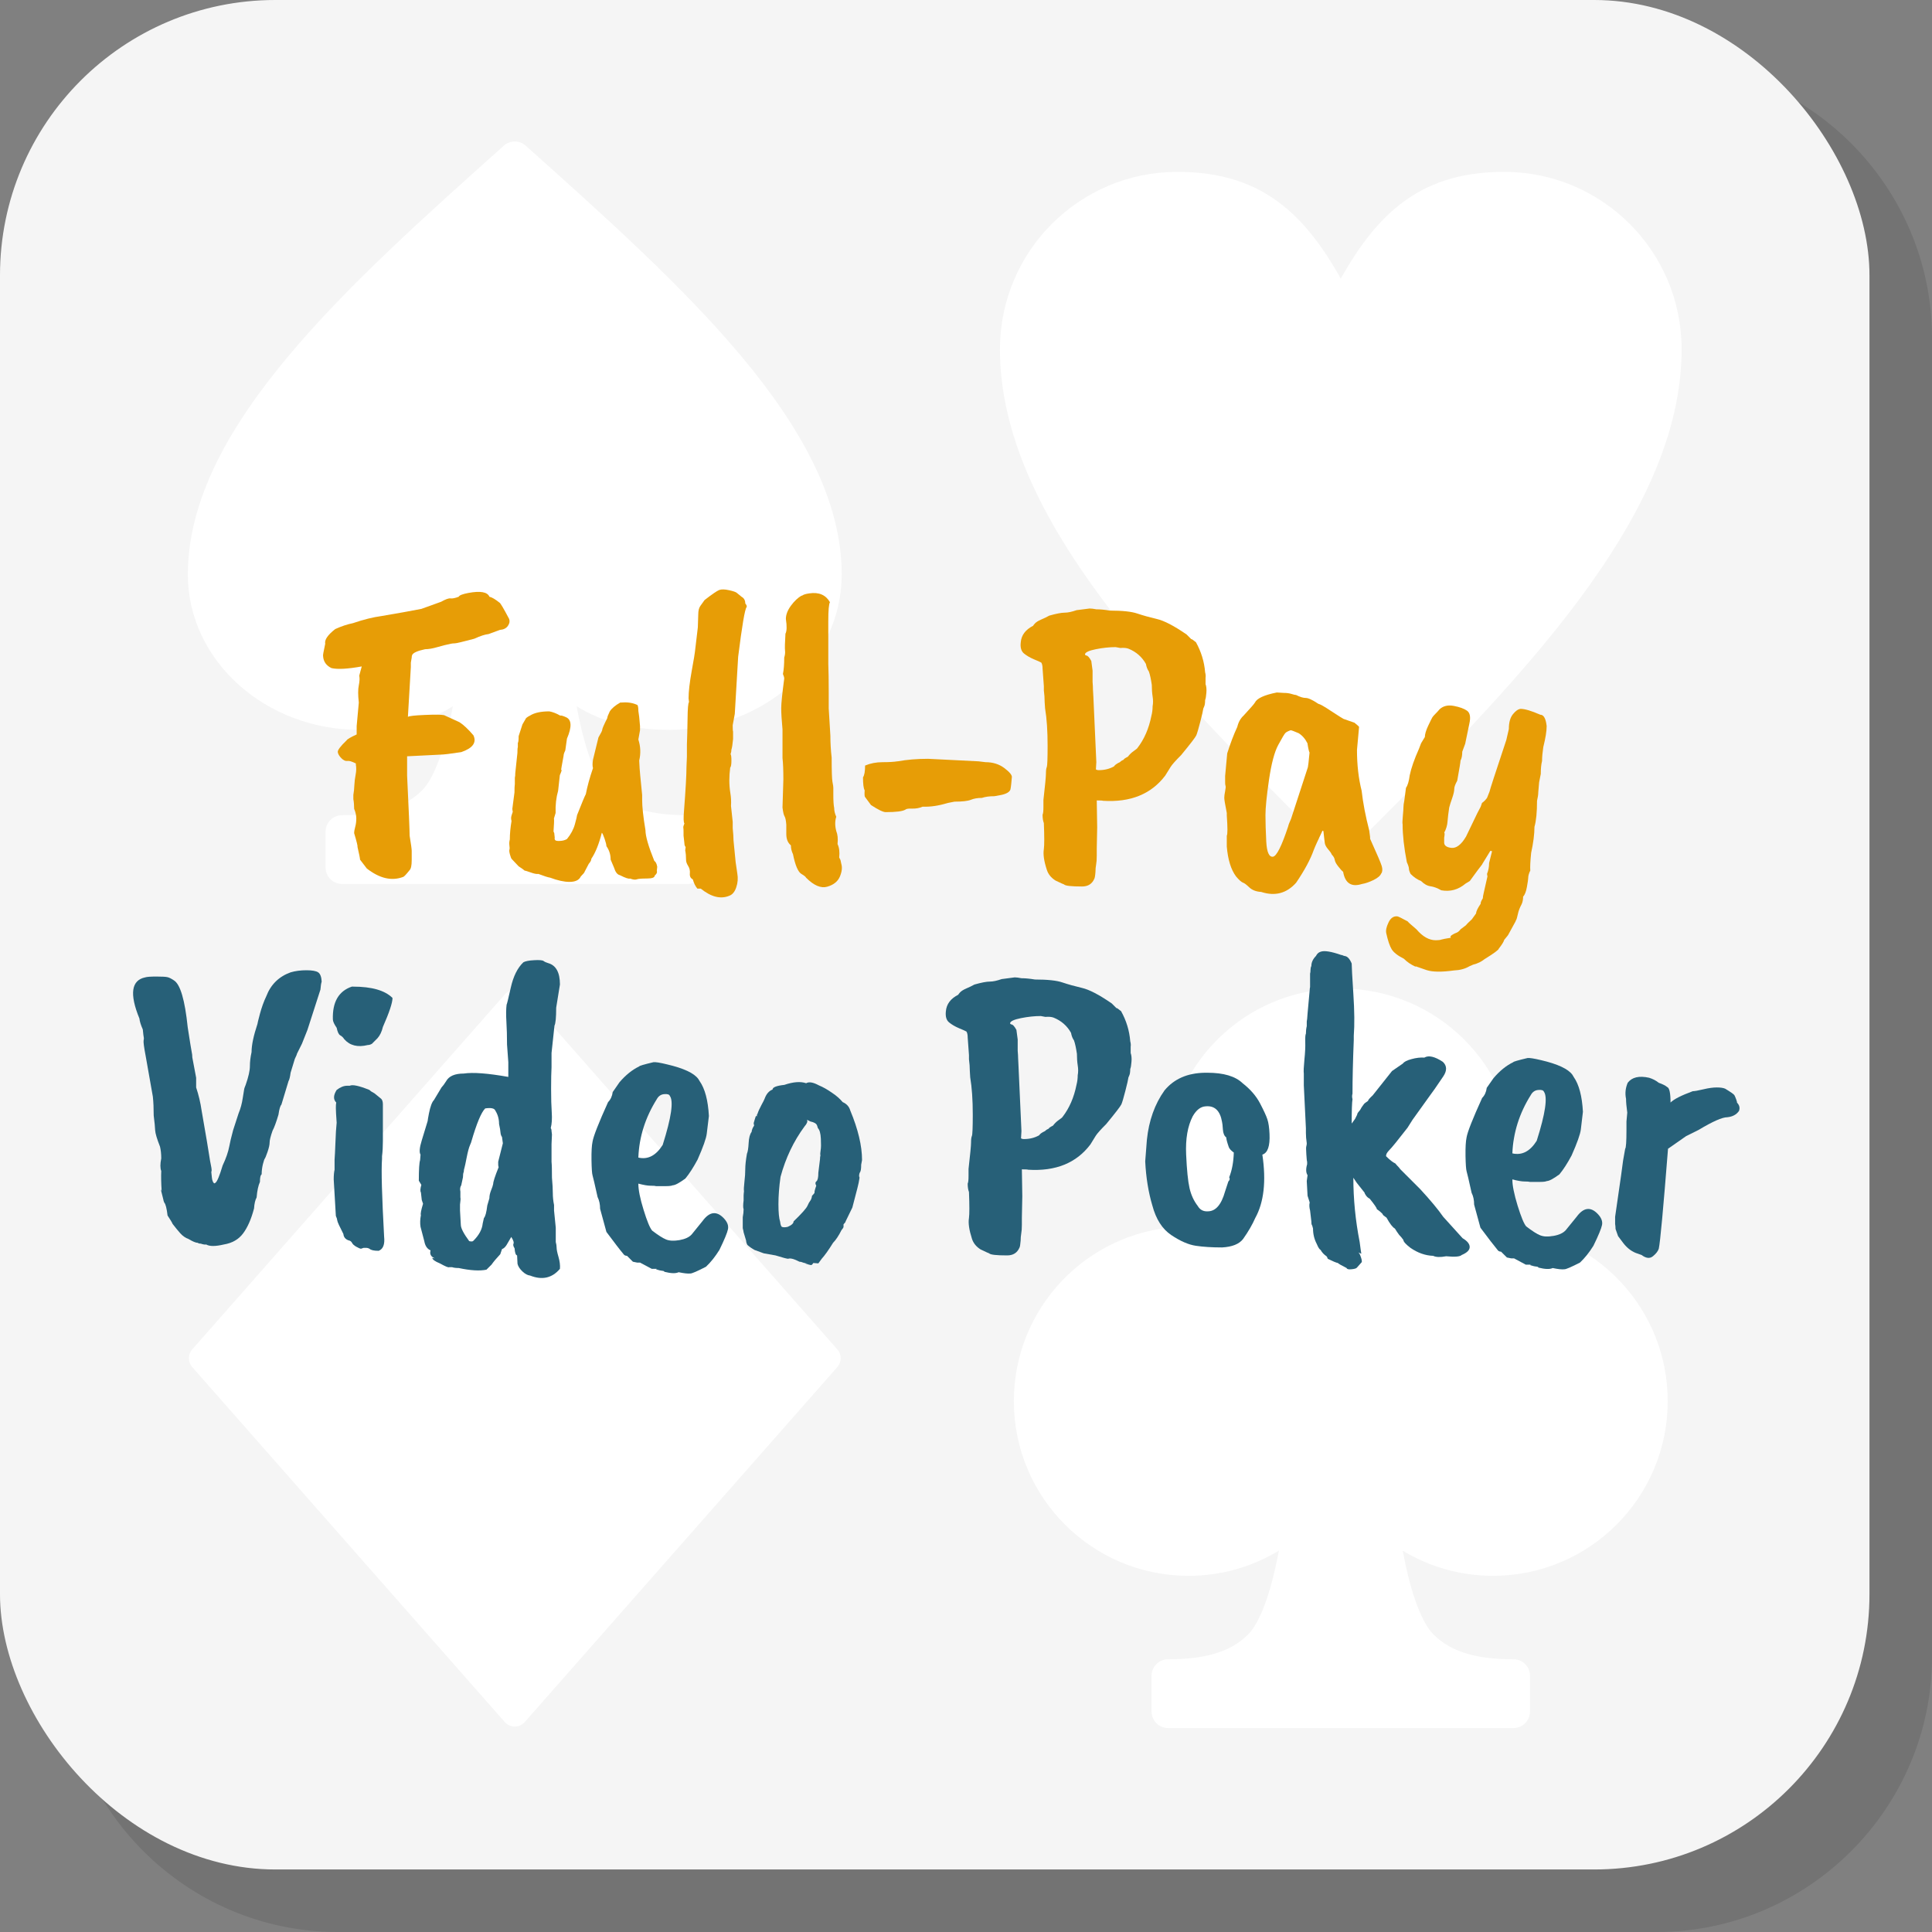
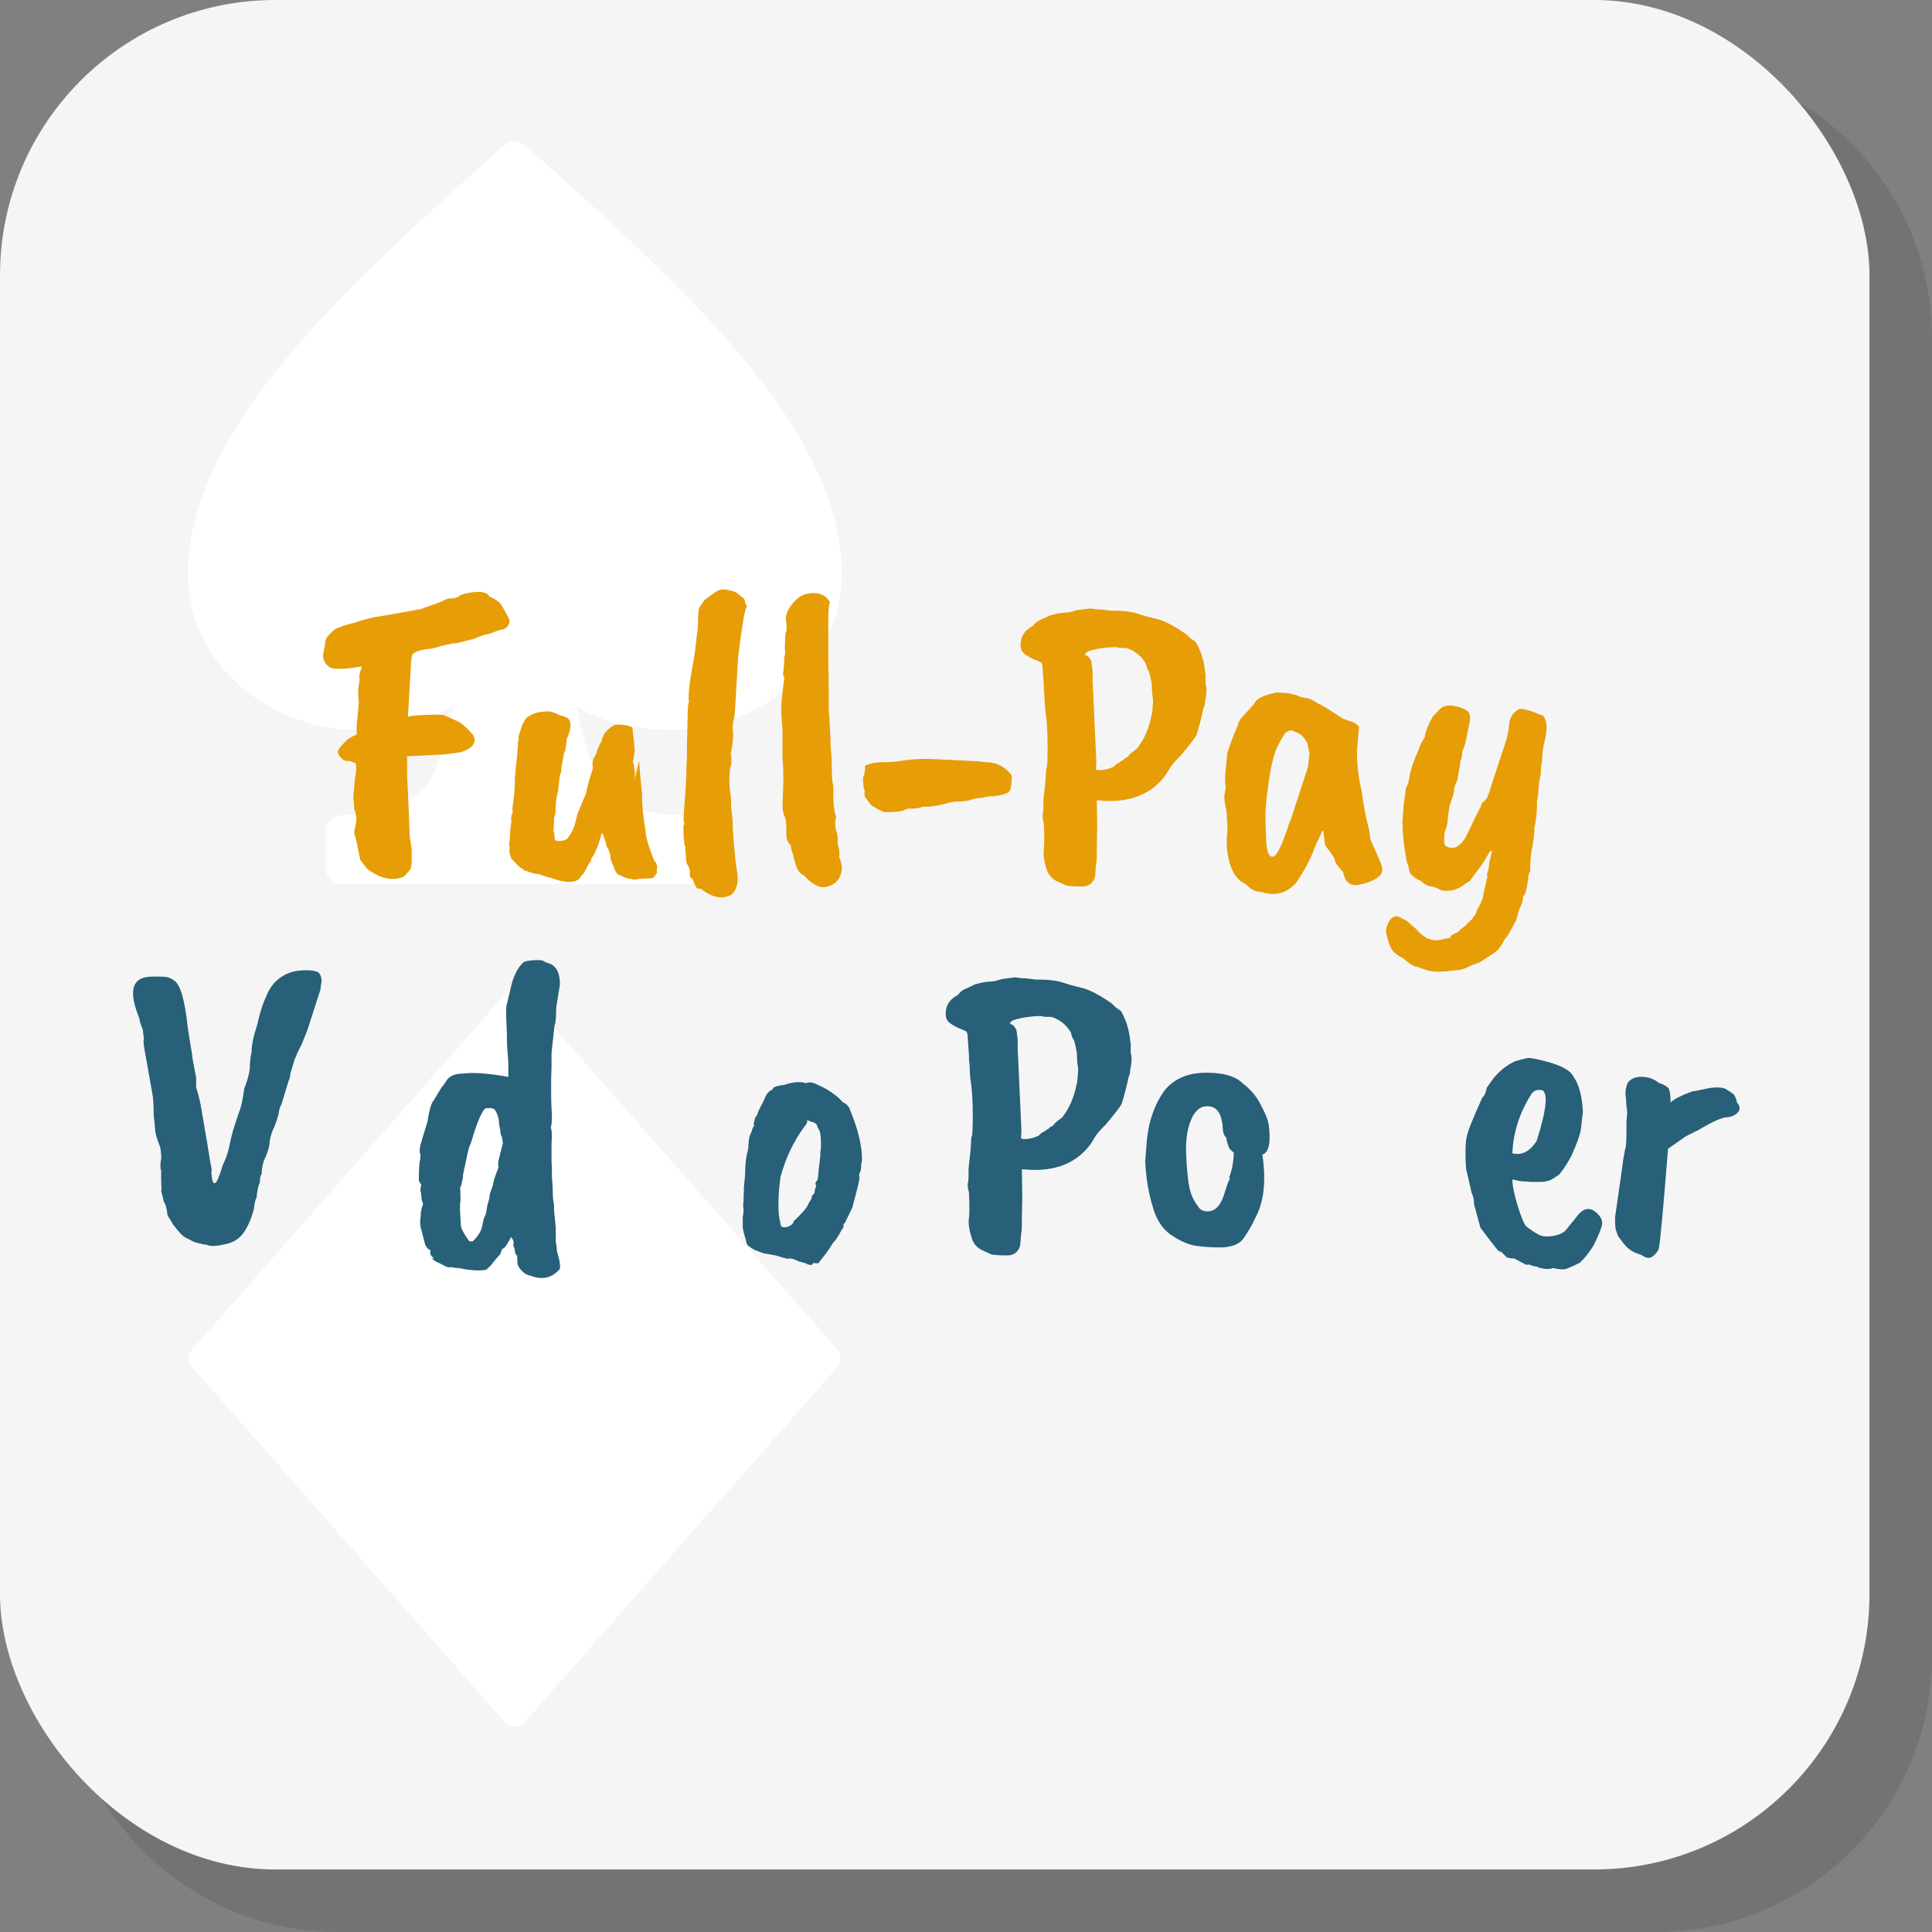
<svg xmlns="http://www.w3.org/2000/svg" xml:space="preserve" width="200px" height="200px" version="1.1" style="shape-rendering:geometricPrecision; text-rendering:geometricPrecision; image-rendering:optimizeQuality; fill-rule:evenodd; clip-rule:evenodd" viewBox="0 0 361.19 361.19">
  <rect x="0" y="0" width="361.19" height="361.19" fill="#808080" stroke="none" />
  <defs>
    <style type="text/css">
   
    .fil1 {fill:whitesmoke}
    .fil2 {fill:white}
    .fil4 {fill:#276078;fill-rule:nonzero}
    .fil3 {fill:#E79D06;fill-rule:nonzero}
    .fil0 {fill:black;fill-opacity:0.102}
   
  </style>
  </defs>
  <g id="Layer_x0020_1">
    <g id="_2654922587712">
      <path class="fil0" d="M63.16 361.19l246.56 0c28.31,0 51.47,-23.16 51.47,-51.47l0 -246.56c0,-28.31 -23.16,-51.48 -51.47,-51.48l-246.56 0c-28.31,0 -51.48,23.17 -51.48,51.48l0 246.56c0,28.31 23.17,51.47 51.48,51.47z" />
      <rect class="fil1" width="349.5" height="349.5" rx="51.47" ry="51.47" />
      <g>
-         <path class="fil2" d="M281.07 229.36c17.13,1 30.71,15.21 30.71,32.59 0,18.03 -14.62,32.65 -32.65,32.65 -6.19,0 -11.97,-1.72 -16.89,-4.7 1.14,6.17 3.07,12.96 5.74,15.65 3.47,3.5 8.54,4.65 14.97,4.65 1.7,0 3.08,1.37 3.08,3.07l0 6.71c0,1.7 -1.38,3.08 -3.08,3.08l-64.58 0c-1.7,0 -3.08,-1.38 -3.08,-3.08l0 -6.71c0,-1.7 1.38,-3.07 3.08,-3.07 6.44,0 11.5,-1.15 14.98,-4.65 2.66,-2.69 4.59,-9.48 5.74,-15.66 -4.93,2.99 -10.71,4.71 -16.9,4.71 -18.03,0 -32.65,-14.62 -32.65,-32.65 0,-17.38 13.58,-31.59 30.71,-32.59 -1.45,-3.69 -2.24,-7.71 -2.24,-11.91 0,-18.04 14.62,-32.65 32.65,-32.65 18.03,0 32.65,14.61 32.65,32.65 0,4.2 -0.79,8.22 -2.24,11.91zm-30.41 16.59l0.02 -0.04 -0.04 0 0.02 0.04z" />
-         <path class="fil2" d="M250.66 52.08c3.26,-5.8 6.67,-10.34 10.79,-13.64 5.26,-4.2 11.51,-6.31 19.77,-6.31 9.15,0 17.45,3.72 23.45,9.72 6,6 9.71,14.29 9.71,23.45 0,31.63 -30.94,62.57 -61.87,93.51 -1.02,1.02 -2.68,1.02 -3.69,0 -30.94,-30.94 -61.88,-61.88 -61.88,-93.51 0,-9.16 3.71,-17.45 9.71,-23.45 6,-6 14.3,-9.72 23.45,-9.72 8.26,0 14.51,2.11 19.77,6.31 4.13,3.3 7.54,7.85 10.79,13.64z" />
        <path class="fil2" d="M111.76 134.06c-1.39,-0.57 -2.71,-1.24 -3.96,-2.02 1.14,6.19 3.08,13.01 5.75,15.71 3.48,3.5 8.54,4.65 14.98,4.65 1.69,0 3.07,1.38 3.07,3.08l0 6.7c0,1.7 -1.38,3.08 -3.07,3.08l-64.58 0c-1.7,0 -3.08,-1.38 -3.08,-3.08l0 -6.7c0,-1.7 1.38,-3.08 3.08,-3.08 6.43,0 11.49,-1.15 14.97,-4.65 2.68,-2.7 4.61,-9.52 5.75,-15.71 -1.25,0.78 -2.57,1.45 -3.96,2.02 -3.87,1.6 -8.28,2.39 -13.49,2.39 -8.78,0 -16.76,-3.21 -22.56,-8.4 -5.89,-5.27 -9.54,-12.57 -9.54,-20.64 0,-13.82 7.55,-27.42 18.86,-40.92 10.98,-13.11 25.59,-26.18 40.19,-39.24l0.02 -0.02c1.15,-1.03 2.92,-1.05 4.09,0 14.61,13.07 29.23,26.15 40.22,39.26 11.31,13.5 18.86,27.1 18.86,40.92 0,8.07 -3.65,15.37 -9.54,20.64 -5.8,5.19 -13.78,8.4 -22.56,8.4 -5.22,0 -9.62,-0.79 -13.5,-2.39z" />
        <path class="fil2" d="M35.95 252.26l58.42 -66.34c0.9,-1.04 2.48,-1.14 3.51,-0.23l0.25 0.25 58.42 66.34c0.84,0.96 0.81,2.39 -0.02,3.31l-58.42 66.34c-0.91,1.04 -2.48,1.14 -3.52,0.23l-0.25 -0.25 -58.41 -66.34c-0.84,-0.96 -0.82,-2.39 0.02,-3.31z" />
      </g>
      <path class="fil3" d="M76.81 124.67l-0.55 9.34c0.27,-0.16 1.31,-0.27 3.14,-0.35 1.84,-0.08 3.04,-0.07 3.62,0.04l2.9 1.33c0.73,0.47 1.6,1.28 2.59,2.44 0.63,1.36 -0.13,2.4 -2.28,3.14 -2.04,0.31 -3.34,0.47 -3.92,0.47l-6.2 0.31 0 3.61c0.31,6.44 0.47,10.18 0.47,11.23 0.26,1.57 0.39,2.51 0.39,2.83l0 1.73c0,0.99 -0.13,1.62 -0.39,1.88 -0.63,0.79 -1.02,1.2 -1.18,1.26 -2.15,0.83 -4.42,0.31 -6.83,-1.57l-1.26 -1.65c0,-0.21 -0.15,-1 -0.47,-2.36 0.05,-0.16 -0.16,-1.02 -0.63,-2.59 0,-0.31 0.07,-0.71 0.2,-1.18 0.13,-0.47 0.2,-0.99 0.2,-1.57 0,-0.57 -0.14,-1.18 -0.4,-1.8 0,-0.68 -0.05,-1.29 -0.15,-1.81l0 -0.78c0.1,-0.58 0.17,-1.2 0.19,-1.85 0.03,-0.65 0.11,-1.31 0.24,-1.96 0.13,-0.66 0.14,-1.27 0.04,-1.85l0 -0.23c-0.73,-0.37 -1.27,-0.53 -1.61,-0.47 -0.34,0.05 -0.71,-0.12 -1.1,-0.51 -0.39,-0.4 -0.62,-0.78 -0.67,-1.14 -0.05,-0.37 0.5,-1.1 1.65,-2.2 0.11,-0.21 0.73,-0.58 1.88,-1.1l0 -1.57 0.4 -4.4c-0.16,-1.41 -0.16,-2.48 0,-3.22 0.15,-0.73 0.18,-1.33 0.08,-1.8l0.47 -1.73c-2.62,0.47 -4.51,0.58 -5.66,0.31 -0.99,-0.47 -1.51,-1.23 -1.57,-2.27 -0.05,-0.06 0.08,-0.81 0.4,-2.28 -0.16,-0.73 0.47,-1.65 1.88,-2.75 1.15,-0.52 2.25,-0.89 3.3,-1.1 1.99,-0.68 3.77,-1.12 5.34,-1.33 3.09,-0.52 5.57,-0.97 7.46,-1.34l3.69 -1.33c0.83,-0.47 1.42,-0.68 1.76,-0.63 0.34,0.05 0.85,-0.05 1.53,-0.31 0.11,-0.27 0.71,-0.5 1.81,-0.71 2.25,-0.42 3.56,-0.18 3.93,0.71 0.47,0.1 1.09,0.47 1.88,1.1 0.16,0.05 0.76,1.07 1.81,3.06 0.15,0.42 0.07,0.85 -0.24,1.29 -0.31,0.45 -0.81,0.7 -1.49,0.75l-2.12 0.78c-0.63,0.06 -1.52,0.34 -2.67,0.87 -2.15,0.57 -3.35,0.86 -3.61,0.86 -0.26,0 -0.53,0.03 -0.79,0.08 -0.78,0.16 -1.62,0.37 -2.51,0.63 -0.89,0.26 -1.65,0.39 -2.28,0.39 -1.46,0.31 -2.27,0.68 -2.43,1.1 -0.05,0.1 -0.08,0.26 -0.08,0.47l-0.16 0.94 0 0.79z" />
-       <path id="1" class="fil3" d="M119.5 142.18l0.08 1.49c0,0.16 0.15,1.81 0.47,4.95l0 0.94c0,1.25 0.2,3.14 0.62,5.65 0,1.1 0.55,3.01 1.65,5.73 0.26,0.16 0.45,0.53 0.55,1.1l-0.08 0.79c0.11,0.26 -0.02,0.55 -0.39,0.86 0,0.37 -0.5,0.55 -1.49,0.55 -1,0 -1.62,0.05 -1.89,0.16 -0.26,0.1 -0.68,0.05 -1.25,-0.16 -0.21,0.11 -0.84,-0.1 -1.89,-0.63 -0.47,-0.1 -0.83,-0.57 -1.09,-1.41l-0.63 -1.49c0,-0.94 -0.27,-1.78 -0.79,-2.52 0,-0.26 -0.12,-0.73 -0.35,-1.41 -0.24,-0.68 -0.41,-1.05 -0.51,-1.1 -0.53,2.1 -1.18,3.72 -1.96,4.87 0,0.26 -0.16,0.58 -0.48,0.94l-0.78 1.49c0,0.11 -0.24,0.4 -0.71,0.87 -0.31,0.68 -1.02,1.02 -2.12,1.02 -0.99,0 -2.2,-0.26 -3.61,-0.79 -0.37,-0.05 -1.1,-0.28 -2.2,-0.7 -0.31,0.05 -0.8,-0.04 -1.45,-0.28 -0.65,-0.23 -1.03,-0.35 -1.14,-0.35 -0.16,-0.16 -0.52,-0.42 -1.1,-0.79l-1.33 -1.41c-0.05,-0.05 -0.15,-0.3 -0.28,-0.75 -0.13,-0.44 -0.17,-0.75 -0.12,-0.94 0.06,-0.18 0.06,-0.46 0,-0.82 -0.05,-0.37 -0.02,-0.74 0.08,-1.1 0,-1.05 0.11,-2.2 0.32,-3.46 -0.05,-0.15 -0.08,-0.34 -0.08,-0.55 0,-0.21 0.1,-0.6 0.31,-1.17 -0.05,-0.26 -0.08,-0.45 -0.08,-0.55l0.4 -3.06c0,-0.74 0.02,-1.26 0.07,-1.58l0 -1.17c0.06,-0.21 0.08,-0.5 0.08,-0.87l0.4 -3.77c0,-0.57 0.02,-0.94 0.08,-1.09l0 -0.79c0.1,-0.1 0.15,-0.52 0.15,-1.26l0.71 -2.19 0.55 -0.95c0.05,-0.21 0.34,-0.44 0.86,-0.7 0.84,-0.53 2.04,-0.79 3.61,-0.79 0.63,0.11 1.31,0.37 2.04,0.79 0.16,-0.06 0.53,0.05 1.1,0.31 1.05,0.47 1.1,1.81 0.16,4 -0.21,1.42 -0.31,2.15 -0.31,2.2 -0.21,0.42 -0.32,0.76 -0.32,1.02 -0.31,1.68 -0.47,2.57 -0.47,2.67 0.21,-0.21 0.13,0.11 -0.23,0.95l-0.32 2.9c-0.36,1.26 -0.52,2.64 -0.47,4.16l-0.31 1.02c0.05,0.26 0.02,1.08 -0.08,2.44 0.1,0.15 0.16,0.34 0.16,0.55l0.07 0.62c-0.05,0.16 -0.02,0.31 0.08,0.44 0.11,0.13 0.41,0.18 0.91,0.15 0.49,-0.02 0.92,-0.14 1.29,-0.35 0.73,-0.89 1.23,-1.82 1.49,-2.79 0.26,-0.97 0.4,-1.53 0.4,-1.68 0.89,-2.26 1.44,-3.57 1.64,-3.93 0.27,-1.41 0.71,-3.04 1.34,-4.87 -0.11,-0.26 -0.11,-0.78 0,-1.57l1.02 -4.16c0.47,-0.79 0.71,-1.27 0.71,-1.45 0,-0.19 0.31,-0.91 0.94,-2.16 0,-0.21 0.16,-0.63 0.47,-1.26 0.37,-0.57 1.02,-1.12 1.96,-1.65l0.24 0c1.15,-0.1 2.14,0.06 2.98,0.47 0.11,0.21 0.16,0.58 0.16,1.1 0.1,0.53 0.21,1.47 0.31,2.83l0 0.78 -0.31 1.73c0.42,1.31 0.47,2.62 0.16,3.93z" />
+       <path id="1" class="fil3" d="M119.5 142.18l0.08 1.49c0,0.16 0.15,1.81 0.47,4.95l0 0.94c0,1.25 0.2,3.14 0.62,5.65 0,1.1 0.55,3.01 1.65,5.73 0.26,0.16 0.45,0.53 0.55,1.1l-0.08 0.79c0.11,0.26 -0.02,0.55 -0.39,0.86 0,0.37 -0.5,0.55 -1.49,0.55 -1,0 -1.62,0.05 -1.89,0.16 -0.26,0.1 -0.68,0.05 -1.25,-0.16 -0.21,0.11 -0.84,-0.1 -1.89,-0.63 -0.47,-0.1 -0.83,-0.57 -1.09,-1.41l-0.63 -1.49c0,-0.94 -0.27,-1.78 -0.79,-2.52 0,-0.26 -0.12,-0.73 -0.35,-1.41 -0.24,-0.68 -0.41,-1.05 -0.51,-1.1 -0.53,2.1 -1.18,3.72 -1.96,4.87 0,0.26 -0.16,0.58 -0.48,0.94l-0.78 1.49c0,0.11 -0.24,0.4 -0.71,0.87 -0.31,0.68 -1.02,1.02 -2.12,1.02 -0.99,0 -2.2,-0.26 -3.61,-0.79 -0.37,-0.05 -1.1,-0.28 -2.2,-0.7 -0.31,0.05 -0.8,-0.04 -1.45,-0.28 -0.65,-0.23 -1.03,-0.35 -1.14,-0.35 -0.16,-0.16 -0.52,-0.42 -1.1,-0.79l-1.33 -1.41c-0.05,-0.05 -0.15,-0.3 -0.28,-0.75 -0.13,-0.44 -0.17,-0.75 -0.12,-0.94 0.06,-0.18 0.06,-0.46 0,-0.82 -0.05,-0.37 -0.02,-0.74 0.08,-1.1 0,-1.05 0.11,-2.2 0.32,-3.46 -0.05,-0.15 -0.08,-0.34 -0.08,-0.55 0,-0.21 0.1,-0.6 0.31,-1.17 -0.05,-0.26 -0.08,-0.45 -0.08,-0.55l0.4 -3.06c0,-0.74 0.02,-1.26 0.07,-1.58l0 -1.17c0.06,-0.21 0.08,-0.5 0.08,-0.87l0.4 -3.77c0,-0.57 0.02,-0.94 0.08,-1.09l0 -0.79c0.1,-0.1 0.15,-0.52 0.15,-1.26l0.71 -2.19 0.55 -0.95c0.05,-0.21 0.34,-0.44 0.86,-0.7 0.84,-0.53 2.04,-0.79 3.61,-0.79 0.63,0.11 1.31,0.37 2.04,0.79 0.16,-0.06 0.53,0.05 1.1,0.31 1.05,0.47 1.1,1.81 0.16,4 -0.21,1.42 -0.31,2.15 -0.31,2.2 -0.21,0.42 -0.32,0.76 -0.32,1.02 -0.31,1.68 -0.47,2.57 -0.47,2.67 0.21,-0.21 0.13,0.11 -0.23,0.95l-0.32 2.9c-0.36,1.26 -0.52,2.64 -0.47,4.16l-0.31 1.02c0.05,0.26 0.02,1.08 -0.08,2.44 0.1,0.15 0.16,0.34 0.16,0.55l0.07 0.62c-0.05,0.16 -0.02,0.31 0.08,0.44 0.11,0.13 0.41,0.18 0.91,0.15 0.49,-0.02 0.92,-0.14 1.29,-0.35 0.73,-0.89 1.23,-1.82 1.49,-2.79 0.26,-0.97 0.4,-1.53 0.4,-1.68 0.89,-2.26 1.44,-3.57 1.64,-3.93 0.27,-1.41 0.71,-3.04 1.34,-4.87 -0.11,-0.26 -0.11,-0.78 0,-1.57c0.47,-0.79 0.71,-1.27 0.71,-1.45 0,-0.19 0.31,-0.91 0.94,-2.16 0,-0.21 0.16,-0.63 0.47,-1.26 0.37,-0.57 1.02,-1.12 1.96,-1.65l0.24 0c1.15,-0.1 2.14,0.06 2.98,0.47 0.11,0.21 0.16,0.58 0.16,1.1 0.1,0.53 0.21,1.47 0.31,2.83l0 0.78 -0.31 1.73c0.42,1.31 0.47,2.62 0.16,3.93z" />
      <path id="2" class="fil3" d="M129.91 121.92l0.55 -4.63 0.08 -2.44c0,-0.68 0.13,-1.2 0.39,-1.57l0.79 -1.1c1.41,-1.1 2.33,-1.72 2.74,-1.88 0.42,-0.16 1.04,-0.14 1.85,0.04 0.81,0.18 1.29,0.35 1.45,0.51l0.87 0.71c0.47,0.26 0.7,0.68 0.7,1.25 0.26,0.32 0.34,0.55 0.24,0.71 -0.32,0.37 -0.84,3.45 -1.57,9.26l-0.63 10.68 -0.39 2.12c0,0.68 0.02,1.08 0.07,1.18l0 1.41c-0.1,1.05 -0.21,1.7 -0.31,1.97 0,0.26 -0.05,0.55 -0.16,0.86 0.11,0.1 0.16,0.51 0.16,1.22 0,0.7 -0.08,1.14 -0.23,1.29 -0.11,0.84 -0.16,1.64 -0.16,2.4 0,0.76 0.06,1.54 0.19,2.35 0.14,0.81 0.17,1.61 0.12,2.4l0.32 2.98 0 1.18c0.1,0.94 0.15,1.7 0.15,2.28l0.4 4.08 0.31 2.12c0.16,0.89 0.09,1.75 -0.2,2.59 -0.28,0.84 -0.72,1.36 -1.29,1.57 -1.63,0.68 -3.4,0.23 -5.34,-1.33l-0.63 0c-0.37,-0.42 -0.65,-1 -0.86,-1.73 -0.42,-0.21 -0.6,-0.58 -0.55,-1.1 0.05,-0.52 -0.05,-1 -0.32,-1.41 -0.26,-0.42 -0.39,-0.79 -0.39,-1.1 0,-0.68 -0.05,-1.29 -0.16,-1.81l0.08 -0.63c-0.15,-0.16 -0.23,-0.39 -0.23,-0.7l-0.16 -1.42 0 -0.63c0,-0.42 -0.01,-0.7 -0.04,-0.86 -0.03,-0.16 0.04,-0.42 0.2,-0.79 -0.16,-0.2 -0.19,-0.96 -0.08,-2.27 0.31,-4.03 0.47,-6.81 0.47,-8.32l0.08 -1.89 0 -2.28c0.05,-1.25 0.09,-2.85 0.12,-4.79 0.02,-1.93 0.11,-2.98 0.27,-3.14l-0.08 -0.7c0,-1.26 0.2,-2.97 0.59,-5.15 0.39,-2.17 0.59,-3.33 0.59,-3.49z" />
      <path id="3" class="fil3" d="M146.61 122.94c0.15,-0.47 0.2,-0.91 0.15,-1.33 -0.05,-0.42 -0.02,-1.47 0.08,-3.14 0.26,-0.48 0.29,-1.39 0.08,-2.75 0,-0.79 0.31,-1.61 0.94,-2.48 0.63,-0.86 1.31,-1.5 2.04,-1.92l0 0.08c0.21,-0.21 0.68,-0.37 1.42,-0.47 1.78,-0.26 3.06,0.29 3.84,1.65 -0.21,0.36 -0.31,1.54 -0.31,3.53l0 8.01c0.05,1.31 0.08,3.09 0.08,5.34l0 2.98 0.31 5.11c0,1.36 0.08,2.72 0.24,4.08 0,2.51 0.05,4.03 0.15,4.55 0.11,0.52 0.16,0.89 0.16,1.1l0 1.26c0,1.15 0.05,1.99 0.16,2.51 0,0.52 0.13,1.07 0.39,1.65 -0.26,0.78 -0.26,1.67 0,2.67 0.26,0.63 0.34,1.44 0.24,2.43 0.31,0.63 0.42,1.47 0.31,2.51l0.24 0.48 0.15 0.7c0.21,0.68 0.12,1.48 -0.27,2.4 -0.39,0.91 -1.18,1.54 -2.36,1.88 -1.17,0.34 -2.5,-0.22 -3.96,-1.69 -0.05,-0.15 -0.34,-0.39 -0.87,-0.7 -0.62,-0.37 -1.15,-1.6 -1.57,-3.69 -0.26,-0.53 -0.39,-1.08 -0.39,-1.65 -0.58,-0.47 -0.86,-1.18 -0.86,-2.12l0 -1.73c-0.06,-0.78 -0.16,-1.31 -0.32,-1.57 -0.15,-0.21 -0.28,-0.76 -0.39,-1.65l0.16 -5.26c0,-1.73 -0.05,-3.06 -0.16,-4l0 -5.34c-0.16,-1.73 -0.24,-3.05 -0.24,-3.97 0,-0.91 0.19,-2.76 0.56,-5.53 0,-0.21 -0.08,-0.5 -0.24,-0.87 0.16,-0.78 0.24,-1.8 0.24,-3.06z" />
      <path id="4" class="fil3" d="M161.73 143.12c0.99,-0.42 2.08,-0.63 3.26,-0.63 1.18,0 2.1,-0.05 2.78,-0.16l0.08 0c1.68,-0.31 3.56,-0.47 5.66,-0.47l9.42 0.47 1.33 0.16c1.36,0 2.53,0.37 3.5,1.1 0.97,0.73 1.44,1.3 1.41,1.69 -0.03,0.39 -0.07,0.82 -0.12,1.29 -0.05,0.48 -0.1,0.82 -0.15,1.03 -0.16,0.47 -0.74,0.81 -1.73,1.02l-1.26 0.23c-0.94,0 -1.72,0.11 -2.35,0.32 -0.79,0 -1.47,0.11 -2.05,0.35 -0.57,0.23 -1.59,0.35 -3.06,0.35l-1.25 0.24c-1.68,0.52 -3.25,0.76 -4.71,0.7 -0.63,0.27 -1.29,0.38 -1.97,0.36 -0.68,-0.03 -1.1,0.04 -1.25,0.19 -0.53,0.32 -1.76,0.47 -3.69,0.47 -0.48,0 -1.39,-0.44 -2.75,-1.33l-1.1 -1.49c-0.11,-0.11 -0.13,-0.52 -0.08,-1.26 -0.21,-0.36 -0.31,-1.18 -0.31,-2.43 0.26,-0.37 0.39,-1.1 0.39,-2.2z" />
      <path id="5" class="fil3" d="M204.26 127.5c0.05,0.57 0.07,1.04 0.07,1.41l0.08 1.41 0.55 12.17 -0.08 1.34c0.11,0.1 0.29,0.15 0.55,0.15 1.05,0 1.99,-0.23 2.83,-0.7 0.16,-0.26 0.52,-0.53 1.1,-0.79 0.21,-0.21 0.44,-0.36 0.71,-0.47 0,-0.1 0.26,-0.29 0.78,-0.55 0.32,-0.42 0.68,-0.77 1.1,-1.06 0.42,-0.29 0.65,-0.48 0.71,-0.59 1.25,-1.62 2.12,-3.61 2.59,-5.97 0.16,-0.62 0.23,-1.22 0.23,-1.8 0.11,-0.58 0.11,-1.19 0,-1.85 -0.1,-0.65 -0.15,-1.37 -0.15,-2.16 -0.16,-1.09 -0.34,-1.93 -0.55,-2.51 -0.26,-0.36 -0.45,-0.84 -0.55,-1.41 -0.74,-1.31 -1.81,-2.25 -3.22,-2.83 -0.37,-0.15 -0.89,-0.21 -1.57,-0.15l-0.87 -0.16c-1.15,0 -2.38,0.13 -3.69,0.39 -1.31,0.26 -1.98,0.58 -2.04,0.94 0,0.11 0.08,0.19 0.24,0.24 0.26,0 0.57,0.34 0.94,1.02l0.24 1.81 0 2.12zm-2.99 -13.43l2.44 -0.31c0.31,0 0.73,0.05 1.25,0.15 0.73,0 1.57,0.08 2.51,0.24 2.36,0 4.07,0.18 5.15,0.55 1.07,0.36 2.29,0.7 3.65,1.02 1.36,0.31 3.22,1.28 5.57,2.9l0.87 0.87c0.1,0 0.25,0.07 0.43,0.23 0.18,0.16 0.33,0.26 0.43,0.32 0.99,1.78 1.57,3.66 1.73,5.65 0.1,0.37 0.13,0.71 0.08,1.02l0 1.18c0.15,0.42 0.21,0.97 0.15,1.65 -0.05,0.68 -0.13,1.12 -0.23,1.33 0,0.58 -0.07,1 -0.2,1.26 -0.13,0.26 -0.19,0.46 -0.19,0.59 0,0.13 -0.17,0.86 -0.51,2.2 -0.35,1.33 -0.59,2.18 -0.75,2.55 -0.16,0.36 -1.1,1.59 -2.83,3.69 -1.04,1.04 -1.7,1.78 -1.96,2.2l-1.02 1.64c-2.62,3.46 -6.49,5.03 -11.62,4.71 -0.11,-0.05 -0.5,-0.07 -1.18,-0.07l0.08 5.02 -0.08 4.01 0 1.33c0,0.68 -0.04,1.23 -0.12,1.65 -0.08,0.42 -0.12,0.86 -0.12,1.33 -0.05,0.74 -0.13,1.18 -0.23,1.34 -0.42,0.94 -1.18,1.41 -2.28,1.41 -2.04,0 -3.16,-0.13 -3.37,-0.39 -0.06,0 -0.58,-0.24 -1.57,-0.71 -0.84,-0.52 -1.39,-1.2 -1.65,-2.04 -0.53,-1.62 -0.71,-2.9 -0.55,-3.85 0.1,-0.73 0.1,-2.35 0,-4.86 -0.16,-0.42 -0.24,-0.95 -0.24,-1.57 0.11,-0.21 0.16,-0.68 0.16,-1.42l0 -1.33c0.31,-2.72 0.47,-4.37 0.47,-4.95 0,-0.57 0.05,-0.98 0.16,-1.21 0.1,-0.24 0.15,-1.56 0.15,-3.97 0,-2.77 -0.15,-5.1 -0.47,-6.99l-0.08 -1.18c0,-0.73 -0.05,-1.46 -0.15,-2.19l0 -0.79 -0.24 -3.3c0,-0.47 -0.08,-0.83 -0.23,-1.1 -0.16,-0.1 -0.62,-0.31 -1.38,-0.62 -0.76,-0.32 -1.38,-0.69 -1.88,-1.1 -0.5,-0.42 -0.7,-1.1 -0.59,-2.05 0.1,-1.36 0.89,-2.4 2.35,-3.14 -0.05,0 0.04,-0.13 0.28,-0.39 0.23,-0.26 0.63,-0.51 1.18,-0.75 0.55,-0.23 1.06,-0.48 1.53,-0.74 1.31,-0.37 2.26,-0.55 2.86,-0.55 0.61,0 1.35,-0.16 2.24,-0.47z" />
      <path id="6" class="fil3" d="M244.51 143.43c0.05,-0.15 0.15,-1.07 0.31,-2.74 -0.1,-0.16 -0.24,-0.74 -0.39,-1.73 -0.42,-0.84 -0.97,-1.47 -1.65,-1.89 -0.84,-0.36 -1.34,-0.55 -1.49,-0.55 -0.47,0.16 -0.8,0.33 -0.99,0.52 -0.18,0.18 -0.62,0.92 -1.33,2.23 -0.71,1.31 -1.28,3.48 -1.73,6.52 -0.44,3.03 -0.66,5.23 -0.66,6.6 0,1.36 0.05,3.02 0.15,4.98 0.11,1.96 0.53,2.89 1.26,2.79 0.68,-0.11 1.62,-1.99 2.83,-5.65 0.05,-0.27 0.23,-0.74 0.54,-1.42l3.15 -9.66zm9.18 -3.22c0,2.78 0.29,5.32 0.87,7.62 0.26,2.3 0.73,4.76 1.41,7.38 0.16,1.05 0.21,1.57 0.16,1.57 1.3,2.88 2.04,4.6 2.19,5.14 0.16,0.55 0.14,1.01 -0.07,1.38l0 -0.08c-0.16,0.47 -0.65,0.9 -1.46,1.3 -0.81,0.39 -1.53,0.64 -2.16,0.74 -1.99,0.63 -3.16,-0.13 -3.53,-2.28 -0.21,-0.15 -0.51,-0.48 -0.9,-0.98 -0.39,-0.49 -0.62,-0.91 -0.67,-1.25 -0.05,-0.34 -0.24,-0.67 -0.55,-0.98 -0.1,-0.27 -0.34,-0.61 -0.71,-1.03 -0.36,-0.41 -0.57,-0.83 -0.62,-1.25l-0.24 -2.12 -0.16 -0.08c-0.83,1.73 -1.38,2.93 -1.64,3.61 -0.63,1.78 -1.73,3.82 -3.3,6.13 -1.78,1.99 -3.95,2.56 -6.52,1.72 -0.94,-0.05 -1.69,-0.34 -2.24,-0.86 -0.55,-0.52 -0.93,-0.81 -1.14,-0.86 -0.31,-0.11 -0.76,-0.5 -1.33,-1.18 -0.94,-1.26 -1.52,-3.12 -1.73,-5.58l0 -2.04c0.16,-0.26 0.16,-1.52 0,-3.77l0 -0.47c-0.31,-1.57 -0.47,-2.51 -0.47,-2.82 0,-0.32 0.05,-0.74 0.16,-1.26 0.1,-0.52 0.13,-0.85 0.08,-0.98 -0.06,-0.13 -0.08,-0.36 -0.08,-0.67l0 -1.18 0.39 -4.24c0.58,-1.83 1.2,-3.48 1.88,-4.94 0.21,-0.89 0.61,-1.6 1.18,-2.12 1.31,-1.42 2.02,-2.23 2.12,-2.44 0.37,-0.78 1.73,-1.41 4.09,-1.88l1.33 0.08c0.52,0 0.99,0.06 1.41,0.19 0.42,0.13 0.71,0.2 0.87,0.2 0.73,0.37 1.33,0.55 1.8,0.55 0.47,0 1.26,0.36 2.36,1.1 0.31,0.05 1.1,0.49 2.35,1.33 1.36,0.89 2.15,1.39 2.36,1.49l2.04 0.71c0.58,0.47 0.86,0.73 0.86,0.79 0,0.05 -0.13,1.49 -0.39,4.31z" />
      <path id="7" class="fil3" d="M288.05 144.69l-0.31 1.57 -0.16 1.89c0,0.41 -0.08,0.94 -0.23,1.56 0,2.15 -0.16,3.77 -0.48,4.87 0,1.36 -0.21,2.99 -0.62,4.87 -0.16,1.57 -0.21,2.67 -0.16,3.3 -0.26,0.52 -0.39,0.99 -0.39,1.41 0,0.21 -0.08,0.76 -0.24,1.65 -0.16,0.89 -0.39,1.49 -0.71,1.81 0,0.57 -0.1,1.07 -0.31,1.49 -0.31,0.57 -0.54,1.16 -0.67,1.77 -0.13,0.6 -0.23,0.96 -0.31,1.09 -0.08,0.14 -0.12,0.23 -0.12,0.28l-1.33 2.43c0,0.06 -0.26,0.4 -0.79,1.02 -0.1,0.37 -0.44,0.92 -1.02,1.65 0,0.21 -0.89,0.87 -2.67,1.97 -0.58,0.47 -1.28,0.81 -2.12,1.02l-0.71 0.31c-0.78,0.47 -1.75,0.73 -2.9,0.78 -2.3,0.32 -4.01,0.29 -5.1,-0.07l-2.05 -0.71 0 0.08c-0.83,-0.37 -1.57,-0.86 -2.19,-1.49 -1.16,-0.58 -1.91,-1.17 -2.28,-1.77 -0.37,-0.6 -0.71,-1.61 -1.02,-3.02 -0.11,-0.53 0.04,-1.19 0.43,-2 0.39,-0.82 0.93,-1.19 1.61,-1.14 0.16,0 0.81,0.31 1.96,0.94 0.11,0.16 0.66,0.65 1.65,1.49 1.15,1.36 2.36,2.04 3.61,2.04 0.47,0 0.81,-0.04 1.02,-0.12 0.21,-0.07 0.82,-0.19 1.81,-0.35 -0.16,-0.16 -0.09,-0.33 0.2,-0.51 0.28,-0.18 0.51,-0.3 0.66,-0.35 0.37,-0.11 0.68,-0.34 0.94,-0.71l1.03 -0.78c0.1,-0.16 0.47,-0.53 1.09,-1.1l0.79 -1.1c0,-0.37 0.29,-0.97 0.86,-1.81 -0.05,-0.16 0.08,-0.5 0.4,-1.02 0,-0.21 0.05,-0.52 0.15,-0.94l0.71 -3.14 -0.08 -0.47c0.26,-0.63 0.39,-1.31 0.39,-2.04l0.55 -2.2 -0.31 -0.08 -1.49 2.43c0,0.05 -0.08,0.17 -0.24,0.36 -0.15,0.18 -0.36,0.45 -0.63,0.82l-1.49 2.04 -0.78 0.47c-1.36,1.15 -2.88,1.57 -4.56,1.26 -0.73,-0.42 -1.4,-0.67 -2,-0.75 -0.6,-0.08 -1.19,-0.4 -1.77,-0.98 -0.68,-0.26 -1.33,-0.7 -1.96,-1.33 -0.21,-0.42 -0.31,-0.75 -0.31,-0.98 0,-0.24 -0.13,-0.65 -0.39,-1.22 -0.53,-2.72 -0.79,-5.08 -0.79,-7.07 -0.05,-0.16 -0.04,-0.67 0.04,-1.53 0.08,-0.86 0.12,-1.44 0.12,-1.73 0,-0.28 0.05,-0.66 0.15,-1.14l0.32 -2.43c0.31,-0.42 0.55,-1.2 0.7,-2.35 0.27,-1.31 0.84,-2.96 1.73,-4.95l0.39 -1.02 0.71 -1.18c0,-0.52 0.21,-1.23 0.63,-2.12 0.42,-0.89 0.68,-1.41 0.78,-1.57 0.11,-0.16 0.29,-0.37 0.55,-0.63 0.27,-0.26 0.53,-0.55 0.79,-0.86 0.68,-0.63 1.57,-0.84 2.67,-0.63 1.1,0.21 1.92,0.51 2.47,0.9 0.55,0.4 0.7,1.19 0.43,2.4 -0.52,2.46 -0.78,3.71 -0.78,3.77l-0.55 1.49c0,0.68 -0.1,1.23 -0.32,1.65 0,0.21 -0.2,1.46 -0.62,3.77 -0.37,0.68 -0.55,1.17 -0.55,1.49 0,0.42 -0.13,1.01 -0.39,1.76 -0.27,0.76 -0.45,1.35 -0.56,1.77 -0.15,1 -0.26,1.86 -0.31,2.59 -0.05,0.74 -0.26,1.44 -0.63,2.12 0.11,0 0.11,0.32 0,0.94l0 0.79c-0.05,0.63 0.4,0.99 1.34,1.1 0.94,0.1 1.86,-0.6 2.75,-2.12 1.25,-2.62 1.96,-4.08 2.12,-4.4l0.62 -1.18 0.24 -0.7c0.37,-0.26 0.68,-0.58 0.94,-0.94l0.47 -1.18c0,-0.16 1.05,-3.38 3.14,-9.66l0.47 -2.04c0,-1.21 0.25,-2.12 0.75,-2.75 0.5,-0.63 0.98,-0.97 1.45,-1.02 0.79,0 2.02,0.37 3.69,1.1 0.63,0 1.02,0.71 1.18,2.12 0,0.94 -0.21,2.25 -0.63,3.93 -0.15,0.99 -0.23,1.85 -0.23,2.59 -0.16,0.62 -0.24,1.44 -0.24,2.43z" />
      <path class="fil4" d="M35.96 197.72l0.71 3.77 0 1.81c0.47,1.41 0.81,2.85 1.02,4.31 0.84,4.82 1.31,7.59 1.41,8.33 0.11,0.73 0.22,1.41 0.36,2.04 0.13,0.63 0.14,0.99 0.04,1.1 0.05,0.42 0.09,0.77 0.11,1.06 0.03,0.29 0.08,0.52 0.16,0.7 0.08,0.19 0.16,0.31 0.24,0.36 0.07,0.05 0.17,0.02 0.27,-0.08 0.31,-0.21 0.76,-1.28 1.34,-3.22 0.62,-1.31 1.04,-2.51 1.25,-3.61 0.11,-0.63 0.34,-1.62 0.71,-2.99 0.36,-1.09 0.7,-2.14 1.02,-3.14 0.37,-0.89 0.63,-1.84 0.78,-2.86 0.16,-1.02 0.25,-1.6 0.28,-1.73 0.02,-0.13 0.12,-0.38 0.27,-0.75 0.53,-1.51 0.79,-2.68 0.79,-3.49 0,-0.81 0.1,-1.69 0.31,-2.63 0,-1.31 0.37,-3.06 1.1,-5.26 0,-0.1 0.16,-0.75 0.47,-1.92 0.32,-1.18 0.71,-2.27 1.18,-3.26 0.84,-2.2 2.36,-3.69 4.55,-4.48 0.89,-0.26 1.88,-0.39 2.95,-0.39 1.07,0 1.81,0.13 2.2,0.39 0.39,0.26 0.61,0.84 0.66,1.73 -0.1,0.31 -0.18,0.81 -0.23,1.49l-2.43 7.54 -1.03 2.59 -0.94 1.89c0,0.1 -0.13,0.41 -0.39,0.94l-0.79 2.59c-0.1,0.78 -0.23,1.31 -0.39,1.57l-1.33 4.4c-0.21,0.2 -0.4,0.83 -0.55,1.88 -0.42,1.41 -0.79,2.41 -1.1,2.98 -0.37,1.05 -0.55,1.78 -0.55,2.2 0,0.42 -0.13,1.01 -0.39,1.77 -0.27,0.76 -0.44,1.18 -0.51,1.25 -0.08,0.08 -0.2,0.44 -0.36,1.06 -0.15,0.63 -0.23,1.26 -0.23,1.89 -0.21,0.1 -0.32,0.58 -0.32,1.41 -0.31,0.68 -0.52,1.65 -0.62,2.91 -0.27,0.47 -0.42,1.15 -0.48,2.04 -0.52,1.99 -1.2,3.54 -2.04,4.67 -0.84,1.13 -2.04,1.82 -3.61,2.08 -1.57,0.37 -2.67,0.37 -3.3,0 -0.21,0.05 -0.55,0 -1.02,-0.16 -0.26,0 -0.44,-0.05 -0.55,-0.15 -0.36,0 -0.94,-0.24 -1.72,-0.71 -0.58,-0.21 -1.09,-0.56 -1.54,-1.06 -0.44,-0.5 -0.93,-1.09 -1.45,-1.77 -0.1,-0.26 -0.42,-0.78 -0.94,-1.57 -0.16,-1.36 -0.37,-2.17 -0.63,-2.43 -0.1,-0.26 -0.16,-0.45 -0.16,-0.55l-0.47 -1.88c0.06,0.05 0.11,0.15 0.16,0.31 -0.1,-1.52 -0.13,-2.77 -0.08,-3.77 -0.21,-0.52 -0.21,-1.31 0,-2.36 0,-0.83 -0.08,-1.56 -0.23,-2.19 -0.58,-1.47 -0.88,-2.49 -0.91,-3.07 -0.02,-0.57 -0.11,-1.49 -0.27,-2.74 0,-1.36 -0.05,-2.54 -0.16,-3.54l-1.33 -7.53c-0.32,-1.68 -0.45,-2.66 -0.4,-2.95 0.06,-0.29 0.07,-0.47 0.04,-0.55 -0.02,-0.08 -0.05,-0.25 -0.08,-0.51 -0.02,-0.26 -0.06,-0.6 -0.11,-1.02 -0.37,-0.84 -0.58,-1.52 -0.63,-2.04 -1.89,-4.61 -1.52,-7.17 1.1,-7.7 0.31,-0.1 1.01,-0.15 2.08,-0.15 1.07,0 1.77,0.04 2.08,0.12 0.31,0.07 0.71,0.27 1.18,0.59 1.2,0.73 2.06,3.66 2.59,8.79 0.42,2.72 0.67,4.25 0.74,4.59 0.08,0.34 0.12,0.69 0.12,1.06z" />
-       <path id="1" class="fil4" d="M66 184.45c3.51,0 5.97,0.71 7.38,2.12 0,0.89 -0.6,2.7 -1.8,5.42 -0.21,0.89 -0.55,1.6 -1.02,2.12l-1.02 1.02c-0.26,0.16 -0.53,0.24 -0.79,0.24 -1.88,0.47 -3.35,0.1 -4.4,-1.1 -0.2,-0.32 -0.45,-0.55 -0.74,-0.71 -0.29,-0.16 -0.51,-0.63 -0.67,-1.41 -0.47,-0.68 -0.71,-1.21 -0.71,-1.57 -0.1,-3.25 1.08,-5.29 3.54,-6.13l0.23 0zm-0.62 18.53c0.52,-0.26 1.75,0 3.69,0.79 0.21,0.21 0.52,0.42 0.94,0.63l1.25 1.02c0.21,0.21 0.32,0.55 0.32,1.02l0 6.91c0,1.04 -0.05,1.98 -0.16,2.82l0 0.47c-0.16,2.15 -0.02,6.99 0.39,14.53 0.16,1.47 -0.18,2.35 -1.02,2.67 -0.89,0 -1.46,-0.13 -1.72,-0.39 -0.21,-0.11 -0.4,-0.16 -0.55,-0.16l-0.55 0 -0.47 0.16c-0.16,0 -0.45,-0.12 -0.87,-0.36 -0.42,-0.23 -0.69,-0.48 -0.82,-0.74 -0.13,-0.26 -0.36,-0.42 -0.67,-0.47 -0.57,-0.21 -0.89,-0.61 -0.94,-1.18 -0.73,-1.42 -1.11,-2.25 -1.14,-2.51 -0.03,-0.27 -0.12,-0.55 -0.27,-0.87l-0.4 -6.83c0,-0.78 0.06,-1.39 0.16,-1.81l0 -1.88c0.05,-0.58 0.1,-1.63 0.16,-3.18 0.05,-1.54 0.13,-2.79 0.23,-3.73 -0.1,-1.36 -0.15,-2.28 -0.15,-2.75 0,-0.47 0.02,-0.81 0.07,-1.02 -0.57,-0.57 -0.55,-1.36 0.08,-2.35 0.68,-0.53 1.34,-0.79 1.97,-0.79l0.47 0z" />
      <path id="2" class="fil4" d="M94.01 213.74l-0.16 -1.18c-0.16,-0.21 -0.25,-0.48 -0.28,-0.82 -0.02,-0.34 -0.11,-0.88 -0.27,-1.61 0,-0.95 -0.24,-1.78 -0.71,-2.52 -0.16,-0.41 -0.78,-0.55 -1.88,-0.39 -0.74,0.73 -1.6,2.8 -2.59,6.2 0,0.06 -0.08,0.27 -0.24,0.63 -0.21,0.47 -0.42,1.25 -0.63,2.32 -0.21,1.07 -0.34,1.69 -0.39,1.84 -0.1,0.32 -0.16,0.61 -0.16,0.87 -0.1,0.21 -0.15,0.55 -0.15,1.02l-0.32 1.49c-0.21,0.31 -0.26,0.71 -0.16,1.18l0 1.1c0.06,0.15 0.03,0.6 -0.07,1.33l0 1.1 0.15 2.67c0,0.63 0.53,1.65 1.57,3.06 0.42,0.11 0.68,0.08 0.79,-0.08 1.05,-1.04 1.62,-2.12 1.73,-3.21l0.23 -1.03c0.26,-0.26 0.47,-1.04 0.63,-2.35l0.39 -1.34c0,-0.47 0.11,-0.96 0.32,-1.49 0.21,-0.52 0.34,-0.91 0.39,-1.18 0,-0.41 0.34,-1.46 1.02,-3.14 -0.05,-0.15 -0.08,-0.31 -0.08,-0.47l0 -0.55c0.58,-2.25 0.87,-3.4 0.87,-3.45zm9.97 -25.36c0,1.83 -0.11,2.96 -0.32,3.37l-0.55 5.11 0 2.67c-0.05,0.89 -0.08,2.22 -0.08,4 0,1.78 0.04,3.26 0.12,4.44 0.08,1.18 0.02,2.16 -0.19,2.94 0.1,0.11 0.15,0.29 0.15,0.55l0.08 0.63 -0.08 1.81 0 3.29c0.06,0.58 0.08,1.57 0.08,2.99 0.11,1.2 0.16,2.17 0.16,2.9 0,0.73 0.08,1.47 0.23,2.2l0 1.02 0.32 3.22 0 2.67c0.1,0.37 0.16,0.72 0.16,1.06 0,0.34 0.11,0.92 0.35,1.73 0.23,0.81 0.33,1.55 0.27,2.23 -1.46,1.73 -3.32,2.15 -5.57,1.26 -0.47,-0.05 -0.96,-0.31 -1.45,-0.78 -0.5,-0.48 -0.8,-0.95 -0.91,-1.42l-0.08 -1.57c-0.26,-0.05 -0.41,-0.5 -0.47,-1.33 -0.21,-0.32 -0.28,-0.58 -0.23,-0.79 0.16,-0.26 0.02,-0.7 -0.39,-1.33l-0.87 1.49c-0.26,0.42 -0.55,0.68 -0.86,0.78l-0.32 0.95c-0.73,0.78 -1.28,1.44 -1.64,1.96l-0.95 0.94c-1.25,0.26 -2.98,0.16 -5.18,-0.31 -0.52,0 -0.94,-0.05 -1.25,-0.16l-0.55 0c-0.11,0.11 -0.68,-0.13 -1.73,-0.71 -0.89,-0.36 -1.36,-0.7 -1.42,-1.02l0.48 0.08c-0.74,-0.31 -1,-0.81 -0.79,-1.49 -0.63,-0.26 -1.02,-0.84 -1.18,-1.73l-0.7 -2.67c-0.11,-0.68 -0.08,-1.41 0.07,-2.2 -0.1,-0.2 0.03,-0.91 0.4,-2.12l-0.24 -0.7 -0.16 -1.42c-0.15,-0.2 -0.13,-0.68 0.08,-1.41l-0.47 -0.78c0,-2.1 0.08,-3.38 0.24,-3.85l0.08 -1.02c-0.27,-0.42 -0.19,-1.31 0.23,-2.67l1.1 -3.61c0,-0.11 0.08,-0.58 0.24,-1.42 0.26,-1.3 0.57,-2.14 0.94,-2.51l1.41 -2.35c0.26,-0.27 0.55,-0.66 0.87,-1.18 0.52,-0.94 1.62,-1.42 3.29,-1.42 1.73,-0.26 4.5,-0.05 8.33,0.63l0 -2.75 -0.24 -3.29c0,-1.57 -0.04,-3.01 -0.12,-4.32 -0.08,-1.31 -0.06,-2.36 0.04,-3.14 0.05,-0.05 0.32,-1.13 0.79,-3.22 0.47,-2.09 1.25,-3.67 2.35,-4.71 0.37,-0.21 1.04,-0.34 2.01,-0.39 0.96,-0.06 1.55,0 1.76,0.15 0.21,0.16 0.5,0.29 0.87,0.4 1.46,0.41 2.19,1.75 2.19,4l-0.7 4.32z" />
-       <path id="3" class="fil4" d="M125.22 204.87c-0.1,-0.27 -0.45,-0.37 -1.05,-0.32 -0.61,0.05 -1.07,0.37 -1.38,0.94 -2.14,3.41 -3.3,7.04 -3.45,10.92 1.78,0.42 3.29,-0.37 4.55,-2.36 1.62,-5.13 2.07,-8.19 1.33,-9.18zm-6.12 31.17l-0.78 -0.16 -1.1 -1.1c-0.32,0 -0.55,-0.13 -0.71,-0.39 -0.58,-0.68 -1.62,-2.04 -3.14,-4.08l-1.18 -4.32c0,-0.84 -0.16,-1.57 -0.47,-2.2 -0.52,-2.36 -0.84,-3.7 -0.94,-4.04 -0.11,-0.34 -0.17,-1.3 -0.2,-2.87 -0.02,-1.57 0.04,-2.72 0.2,-3.46 0.16,-0.99 1.12,-3.45 2.9,-7.38 0.47,-0.47 0.76,-1.1 0.87,-1.88l1.25 -1.81c1.15,-1.36 2.39,-2.35 3.69,-2.98 0,-0.1 0.89,-0.37 2.67,-0.79 0.37,-0.05 1.21,0.08 2.52,0.4 3.14,0.73 5.1,1.65 5.88,2.75l0.24 0.39c0.99,1.41 1.57,3.58 1.73,6.52 -0.16,1.3 -0.29,2.4 -0.4,3.29 -0.1,0.89 -0.68,2.51 -1.72,4.87 -0.79,1.47 -1.55,2.64 -2.28,3.53 -1.15,0.84 -1.94,1.26 -2.36,1.26 -0.2,0.1 -0.65,0.16 -1.33,0.16l-1.81 0c-0.15,-0.06 -0.49,-0.08 -1.02,-0.08 -0.52,0 -1.28,-0.13 -2.27,-0.39 0,1.15 0.32,2.78 0.98,4.9 0.65,2.12 1.19,3.42 1.61,3.89 1.1,0.84 1.96,1.39 2.59,1.65 0.63,0.26 1.46,0.3 2.51,0.12 1.05,-0.19 1.81,-0.54 2.28,-1.06l2.04 -2.52c1.31,-1.78 2.64,-1.93 4,-0.47 0.63,0.68 0.88,1.35 0.75,2 -0.13,0.66 -0.67,1.96 -1.61,3.89 -0.79,1.26 -1.62,2.31 -2.51,3.14 -1.63,0.84 -2.59,1.26 -2.91,1.26 -0.47,0.05 -1.2,-0.03 -2.2,-0.24 -0.52,0.26 -1.41,0.24 -2.67,-0.08 0,-0.1 -0.14,-0.17 -0.43,-0.19 -0.29,-0.03 -0.67,-0.12 -1.14,-0.28l0.16 -0.08c-0.1,0 -0.42,0 -0.94,0l-2.2 -1.17 -0.55 0z" />
      <path id="4" class="fil4" d="M145.92 220.02c-0.26,1.83 -0.39,3.53 -0.39,5.1 0,1.57 0.11,2.67 0.32,3.3 0.05,0.47 0.15,0.79 0.31,0.94 0.26,0.11 0.63,0.11 1.1,0 0.73,-0.31 1.1,-0.65 1.1,-1.02 1.52,-1.46 2.38,-2.43 2.59,-2.9 0.21,-0.47 0.37,-0.76 0.47,-0.87 0.21,-0.26 0.34,-0.6 0.39,-1.02 0.26,-0.26 0.42,-0.44 0.47,-0.55 -0.05,-0.15 0.06,-0.6 0.32,-1.33 -0.21,-0.37 -0.2,-0.64 0.04,-0.83 0.23,-0.18 0.35,-0.71 0.35,-1.61l0.31 -2.51c0,-0.31 0.03,-0.55 0.08,-0.7 -0.05,-0.21 -0.04,-0.54 0.04,-0.99 0.08,-0.44 0.09,-1.16 0.04,-2.15 -0.05,-1 -0.23,-1.65 -0.55,-1.97l-0.15 -0.47c-0.11,-0.37 -0.53,-0.63 -1.26,-0.78l-0.63 -0.32c0.16,0.32 0,0.73 -0.47,1.26 -2.04,2.77 -3.53,5.91 -4.48,9.42zm-5.41 -8.4c0.05,-0.42 0.21,-0.81 0.47,-1.18l-0.08 -0.47c0.21,-0.73 0.34,-1.15 0.39,-1.26 0.05,-0.1 0.13,-0.1 0.24,0 -0.05,-0.21 -0.03,-0.36 0.08,-0.47 0.15,-0.47 0.4,-1.02 0.74,-1.65 0.34,-0.62 0.54,-1.02 0.59,-1.17 0.32,-0.89 0.81,-1.47 1.49,-1.73 0,-0.42 0.74,-0.71 2.2,-0.87 1.68,-0.57 3.04,-0.67 4.08,-0.31 0.53,-0.31 1.31,-0.18 2.36,0.39 0.78,0.32 1.62,0.79 2.51,1.42 0.79,0.52 1.44,1.1 1.96,1.72 0.74,0.32 1.21,0.84 1.42,1.57 1.46,3.51 2.2,6.6 2.2,9.27l-0.16 0.86c0,0.74 -0.07,1.19 -0.2,1.38 -0.13,0.18 -0.19,0.45 -0.19,0.82 0.1,0.05 0.1,0.29 0,0.71 0,0.26 -0.42,1.96 -1.26,5.1l-1.26 2.59c0,0.11 -0.13,0.29 -0.39,0.55l0 0.47c0,0.11 -0.13,0.32 -0.39,0.63 -0.52,1.05 -1.05,1.83 -1.57,2.36 -0.84,1.36 -1.55,2.35 -2.12,2.98l-0.63 0.86 -0.94 -0.07c-0.16,0.26 -0.3,0.39 -0.43,0.39 -0.13,0 -0.51,-0.11 -1.14,-0.32l0.63 -0.07c-0.42,0.05 -0.75,0.02 -0.98,-0.08 -0.24,-0.11 -0.46,-0.16 -0.67,-0.16 -1,-0.52 -1.7,-0.71 -2.12,-0.55 -0.21,0 -1,-0.21 -2.36,-0.63l-2.2 -0.39 -1.72 -0.63c-0.47,-0.26 -0.92,-0.57 -1.34,-0.94 -0.16,-0.31 -0.23,-0.58 -0.23,-0.79l-0.47 -1.57c0,-0.1 -0.06,-0.36 -0.16,-0.78l0 -2.04c0.1,-0.53 0.16,-1.02 0.16,-1.49 -0.11,-0.27 -0.11,-0.82 0,-1.65l0 -0.87c0,-0.15 0.02,-0.44 0.07,-0.86 -0.05,-0.26 -0.02,-0.84 0.08,-1.73 0.11,-0.89 0.16,-1.7 0.16,-2.43 0,-0.68 0.1,-1.62 0.31,-2.83 0.16,-0.37 0.27,-1.03 0.32,-2 0.05,-0.97 0.23,-1.66 0.55,-2.08z" />
      <path id="5" class="fil4" d="M190.26 196.46c0.05,0.58 0.08,1.05 0.08,1.42l0.07 1.41 0.55 12.17 -0.08 1.34c0.11,0.1 0.29,0.15 0.55,0.15 1.05,0 1.99,-0.23 2.83,-0.7 0.16,-0.26 0.52,-0.53 1.1,-0.79 0.21,-0.21 0.45,-0.36 0.71,-0.47 0,-0.1 0.26,-0.29 0.78,-0.55 0.32,-0.42 0.68,-0.77 1.1,-1.06 0.42,-0.29 0.66,-0.48 0.71,-0.59 1.25,-1.62 2.12,-3.61 2.59,-5.97 0.16,-0.62 0.23,-1.23 0.23,-1.8 0.11,-0.58 0.11,-1.19 0,-1.85 -0.1,-0.65 -0.15,-1.37 -0.15,-2.16 -0.16,-1.09 -0.34,-1.93 -0.55,-2.51 -0.26,-0.36 -0.45,-0.84 -0.55,-1.41 -0.73,-1.31 -1.81,-2.25 -3.22,-2.83 -0.37,-0.15 -0.89,-0.21 -1.57,-0.15l-0.86 -0.16c-1.16,0 -2.39,0.13 -3.7,0.39 -1.3,0.26 -1.98,0.58 -2.04,0.94 0,0.11 0.08,0.19 0.24,0.24 0.26,0 0.57,0.34 0.94,1.02l0.24 1.8 0 2.12zm-2.99 -13.42l2.44 -0.32c0.31,0 0.73,0.06 1.25,0.16 0.74,0 1.57,0.08 2.52,0.24 2.35,0 4.07,0.18 5.14,0.55 1.07,0.36 2.29,0.7 3.65,1.02 1.36,0.31 3.22,1.28 5.57,2.9l0.87 0.87c0.1,0 0.25,0.07 0.43,0.23 0.18,0.16 0.33,0.26 0.43,0.32 1,1.78 1.57,3.66 1.73,5.65 0.1,0.37 0.13,0.71 0.08,1.02l0 1.18c0.15,0.42 0.21,0.97 0.15,1.65 -0.05,0.68 -0.13,1.12 -0.23,1.33 0,0.58 -0.07,1 -0.2,1.26 -0.13,0.26 -0.19,0.45 -0.19,0.59 0,0.13 -0.17,0.86 -0.51,2.2 -0.34,1.33 -0.59,2.18 -0.75,2.55 -0.16,0.36 -1.1,1.59 -2.83,3.69 -1.04,1.04 -1.7,1.78 -1.96,2.19l-1.02 1.65c-2.62,3.46 -6.49,5.03 -11.62,4.71 -0.11,-0.05 -0.5,-0.07 -1.18,-0.07l0.08 5.02 -0.08 4.01 0 1.33c0,0.68 -0.04,1.23 -0.12,1.65 -0.07,0.42 -0.11,0.86 -0.11,1.33 -0.06,0.74 -0.13,1.18 -0.24,1.34 -0.42,0.94 -1.18,1.41 -2.28,1.41 -2.04,0 -3.16,-0.13 -3.37,-0.39 -0.05,0 -0.58,-0.24 -1.57,-0.71 -0.84,-0.52 -1.39,-1.2 -1.65,-2.04 -0.52,-1.62 -0.71,-2.9 -0.55,-3.85 0.1,-0.73 0.1,-2.35 0,-4.86 -0.16,-0.42 -0.24,-0.95 -0.24,-1.57 0.11,-0.21 0.16,-0.68 0.16,-1.42l0 -1.33c0.31,-2.72 0.47,-4.37 0.47,-4.95 0,-0.57 0.05,-0.98 0.16,-1.22 0.1,-0.23 0.16,-1.55 0.16,-3.96 0,-2.77 -0.16,-5.1 -0.48,-6.99l-0.07 -1.18c0,-0.73 -0.06,-1.46 -0.16,-2.19l0 -0.79 -0.24 -3.3c0,-0.47 -0.07,-0.83 -0.23,-1.1 -0.16,-0.1 -0.62,-0.31 -1.38,-0.62 -0.76,-0.32 -1.38,-0.69 -1.88,-1.1 -0.5,-0.42 -0.69,-1.1 -0.59,-2.05 0.11,-1.36 0.89,-2.4 2.36,-3.14 -0.06,0 0.04,-0.13 0.27,-0.39 0.24,-0.26 0.63,-0.51 1.18,-0.75 0.55,-0.23 1.06,-0.48 1.53,-0.74 1.31,-0.37 2.26,-0.55 2.87,-0.55 0.6,0 1.34,-0.16 2.23,-0.47z" />
      <path id="6" class="fil4" d="M228.46 209.73c-0.36,-2.09 -1.38,-3.06 -3.06,-2.9 -0.94,0.05 -1.75,0.68 -2.43,1.88 -0.94,1.84 -1.35,4.2 -1.22,7.11 0.13,2.9 0.34,5 0.63,6.28 0.29,1.28 0.8,2.4 1.53,3.34 0.42,0.73 1.05,1.07 1.89,1.02 1.46,0 2.53,-1.23 3.22,-3.69l0.62 -1.89c0.27,-0.26 0.32,-0.52 0.16,-0.78 0.52,-1.31 0.81,-2.85 0.86,-4.63 -0.52,-0.37 -0.83,-0.71 -0.94,-1.03 -0.31,-0.89 -0.47,-1.49 -0.47,-1.8 -0.37,-0.26 -0.58,-0.76 -0.63,-1.49 -0.05,-0.74 -0.1,-1.21 -0.16,-1.42zm-14.36 7.39l0.31 -4.01c0.37,-3.61 1.47,-6.7 3.3,-9.26 1.78,-2.15 4.29,-3.25 7.54,-3.3l0.47 0c3.03,0 5.23,0.65 6.59,1.96 1.47,1.15 2.55,2.41 3.26,3.77 0.71,1.36 1.17,2.36 1.37,2.98 0.21,0.63 0.35,1.55 0.4,2.75 0.1,2.25 -0.34,3.53 -1.34,3.85 0.74,4.97 0.29,8.92 -1.33,11.85 -0.53,1.21 -1.28,2.52 -2.28,3.93 -0.73,0.94 -2.04,1.47 -3.93,1.57 -1.88,0 -3.51,-0.1 -4.9,-0.31 -1.39,-0.21 -2.92,-0.88 -4.6,-2.01 -1.67,-1.12 -2.85,-2.97 -3.53,-5.53 -0.73,-2.46 -1.18,-5.21 -1.33,-8.24z" />
-       <path id="7" class="fil4" d="M244.85 185.08c0,-0.16 0.02,-0.34 0.07,-0.55l0 -2.51c0.06,-0.16 0.08,-0.38 0.08,-0.67 0,-0.29 0.05,-0.54 0.16,-0.75 0,-0.68 0.29,-1.3 0.86,-1.88 0.21,-0.42 0.5,-0.68 0.87,-0.79 0.68,-0.26 1.99,-0.05 3.92,0.63 -0.05,-0.05 0.02,-0.04 0.2,0.04 0.18,0.08 0.3,0.12 0.35,0.12 0.53,0.05 0.97,0.52 1.34,1.41 0,0.58 0.1,2.46 0.31,5.66 0.21,3.19 0.24,5.81 0.08,7.85l0 0.78c-0.16,3.98 -0.24,7.33 -0.24,10.05 -0.1,0.32 -0.1,0.66 0,1.02 -0.1,0.63 -0.15,2.15 -0.15,4.56l0.63 -0.87 0.39 -0.78c0,-0.16 0.1,-0.35 0.31,-0.59 0.21,-0.24 0.34,-0.42 0.39,-0.55 0.06,-0.13 0.14,-0.26 0.24,-0.39 0.1,-0.13 0.2,-0.26 0.28,-0.39 0.07,-0.14 0.35,-0.36 0.82,-0.67 0,-0.16 0.29,-0.5 0.86,-1.02l3.62 -4.56 2.04 -1.41c0.21,-0.31 0.74,-0.59 1.61,-0.82 0.86,-0.24 1.66,-0.33 2.39,-0.28 0.79,-0.47 1.94,-0.21 3.46,0.79 0.78,0.73 0.81,1.65 0.07,2.74 -1.31,1.94 -2.09,3.07 -2.35,3.38l-3.38 4.71 -0.94 1.49c-1.83,2.36 -2.97,3.76 -3.42,4.2 -0.44,0.45 -0.64,0.83 -0.58,1.14 0.68,0.68 1.25,1.13 1.72,1.34 0.21,0.26 0.41,0.48 0.59,0.66 0.18,0.19 0.28,0.31 0.28,0.36l3.77 3.77c1.93,2.09 3.37,3.82 4.31,5.18l3.62 4c0.89,0.53 1.33,1.08 1.33,1.65 0,0.58 -0.5,1.07 -1.49,1.49 -0.32,0.32 -1.28,0.4 -2.91,0.24 -1.1,0.21 -1.91,0.18 -2.43,-0.08 -1.47,-0.05 -2.88,-0.55 -4.24,-1.49 -0.89,-0.68 -1.33,-1.18 -1.33,-1.49 -0.27,-0.37 -0.53,-0.68 -0.79,-0.94 -0.31,-0.42 -0.58,-0.82 -0.79,-1.18 -0.41,-0.21 -0.94,-0.89 -1.57,-2.04 -0.47,-0.32 -0.7,-0.51 -0.7,-0.59 0,-0.08 -0.16,-0.25 -0.47,-0.51 -0.32,-0.27 -0.53,-0.42 -0.63,-0.47 0,-0.21 -0.45,-0.87 -1.34,-1.97 -0.31,-0.15 -0.56,-0.38 -0.74,-0.67 -0.19,-0.28 -0.25,-0.43 -0.2,-0.43l-1.49 -1.88 -0.63 -0.94c0,3.97 0.39,7.98 1.18,12.01 0.1,0.84 0.17,1.33 0.2,1.49 0.02,0.16 0.05,0.3 0.07,0.43 0.03,0.13 0.04,0.23 0.04,0.28l-0.55 -0.24c0.16,0.11 0.32,0.39 0.47,0.87 0.16,0.47 0.21,0.78 0.16,0.94 -0.47,0.52 -0.77,0.86 -0.9,1.02 -0.13,0.16 -0.47,0.26 -1.02,0.31 -0.55,0.06 -0.85,-0.02 -0.91,-0.23 -0.94,-0.47 -1.49,-0.79 -1.64,-0.94 -0.32,-0.06 -0.95,-0.32 -1.89,-0.79 -0.05,-0.21 -0.13,-0.37 -0.23,-0.47 -0.48,-0.32 -0.84,-0.71 -1.1,-1.18 -0.21,-0.1 -0.45,-0.47 -0.71,-1.1 -0.47,-0.89 -0.71,-1.86 -0.71,-2.9 -0.1,-0.42 -0.18,-0.66 -0.23,-0.71 -0.05,-0.05 -0.08,-0.26 -0.08,-0.63l-0.24 -2.04c-0.15,-0.57 -0.18,-1.07 -0.07,-1.49l-0.4 -1.26 -0.15 -2.75 0.15 -1.09c-0.31,-0.48 -0.34,-1.16 -0.08,-2.05l0 -0.47c-0.05,-0.1 -0.1,-0.57 -0.15,-1.41 -0.06,-0.84 -0.06,-1.34 0,-1.49 0.05,-0.16 0.08,-0.34 0.08,-0.55 -0.11,-0.73 -0.16,-1.39 -0.16,-1.96l0 -0.87c-0.26,-5.23 -0.39,-7.9 -0.39,-8.01l0 -2.2c-0.06,-0.36 -0.02,-1.23 0.11,-2.59 0.14,-1.36 0.19,-2.46 0.16,-3.29 -0.02,-0.84 0.01,-1.37 0.12,-1.57 0,-0.48 0.05,-0.95 0.16,-1.42l0 -0.86c0.05,-0.16 0.1,-0.66 0.15,-1.49l0.4 -4.4z" />
      <path id="8" class="fil4" d="M288.63 204.08c-0.11,-0.26 -0.46,-0.37 -1.06,-0.31 -0.6,0.05 -1.06,0.36 -1.38,0.94 -2.14,3.4 -3.29,7.04 -3.45,10.91 1.78,0.42 3.3,-0.36 4.55,-2.35 1.63,-5.13 2.07,-8.19 1.34,-9.19zm-6.13 31.17l-0.78 -0.16 -1.1 -1.09c-0.31,0 -0.55,-0.13 -0.71,-0.4 -0.57,-0.68 -1.62,-2.04 -3.14,-4.08l-1.18 -4.32c0,-0.84 -0.15,-1.57 -0.47,-2.2 -0.52,-2.35 -0.83,-3.7 -0.94,-4.04 -0.1,-0.34 -0.17,-1.3 -0.2,-2.87 -0.02,-1.57 0.04,-2.72 0.2,-3.45 0.16,-1 1.13,-3.46 2.91,-7.38 0.47,-0.47 0.76,-1.1 0.86,-1.89l1.26 -1.8c1.15,-1.36 2.38,-2.36 3.69,-2.99 0,-0.1 0.89,-0.36 2.67,-0.78 0.36,-0.05 1.2,0.08 2.51,0.39 3.14,0.73 5.1,1.65 5.89,2.75l0.23 0.39c1,1.42 1.57,3.59 1.73,6.52 -0.16,1.31 -0.29,2.41 -0.39,3.3 -0.11,0.89 -0.68,2.51 -1.73,4.87 -0.78,1.46 -1.54,2.64 -2.28,3.53 -1.15,0.84 -1.93,1.25 -2.35,1.25 -0.21,0.11 -0.66,0.16 -1.34,0.16l-1.8 0c-0.16,-0.05 -0.5,-0.08 -1.02,-0.08 -0.53,0 -1.29,-0.13 -2.28,-0.39 0,1.15 0.33,2.79 0.98,4.91 0.66,2.12 1.19,3.41 1.61,3.88 1.1,0.84 1.96,1.39 2.59,1.65 0.63,0.26 1.47,0.3 2.51,0.12 1.05,-0.18 1.81,-0.54 2.28,-1.06l2.04 -2.51c1.31,-1.78 2.65,-1.94 4.01,-0.47 0.63,0.68 0.87,1.35 0.74,2 -0.13,0.65 -0.66,1.95 -1.61,3.89 -0.78,1.25 -1.62,2.3 -2.51,3.14 -1.62,0.83 -2.59,1.25 -2.9,1.25 -0.48,0.06 -1.21,-0.02 -2.2,-0.23 -0.53,0.26 -1.42,0.23 -2.67,-0.08 0,-0.11 -0.15,-0.17 -0.43,-0.2 -0.29,-0.02 -0.67,-0.12 -1.14,-0.27l0.15 -0.08c-0.1,0 -0.41,0 -0.94,0l-2.2 -1.18 -0.55 0z" />
      <path id="9" class="fil4" d="M301.95 227.48c0.99,-6.81 1.49,-10.31 1.49,-10.52l0.39 -2.2c0.16,-0.16 0.24,-1.34 0.24,-3.53l0 -1.57 0.15 -1.65c-0.15,-1.1 -0.23,-1.97 -0.23,-2.59 -0.21,-1 -0.11,-1.99 0.31,-2.99 0.79,-1.04 2.12,-1.36 4.01,-0.94 0.68,0.21 1.28,0.52 1.8,0.94 0.74,0.26 1.26,0.53 1.57,0.79 0.42,0.15 0.63,1.12 0.63,2.9 0.63,-0.63 2.02,-1.33 4.16,-2.12 0.32,0 0.97,-0.11 1.97,-0.35 0.99,-0.24 1.83,-0.35 2.51,-0.35 0.68,0 1.2,0.07 1.57,0.23 1.04,0.63 1.62,1.03 1.73,1.22 0.1,0.18 0.22,0.46 0.35,0.82 0.13,0.37 0.17,0.55 0.12,0.55 0.47,0.47 0.6,1 0.39,1.57 -0.47,0.68 -1.2,1.08 -2.2,1.18 -0.94,0 -2.72,0.79 -5.34,2.36l-2.35 1.17c-2.05,1.42 -3.17,2.2 -3.38,2.36 -0.89,11.25 -1.46,17.48 -1.73,18.69 -0.15,0.47 -0.52,0.94 -1.1,1.41 -0.57,0.47 -1.28,0.39 -2.12,-0.24l-1.1 -0.39c-0.89,-0.36 -1.67,-0.99 -2.35,-1.88l-0.94 -1.26 -0.47 -1.33c0,-0.32 -0.03,-0.63 -0.08,-0.95l0 -1.33z" />
    </g>
  </g>
</svg>